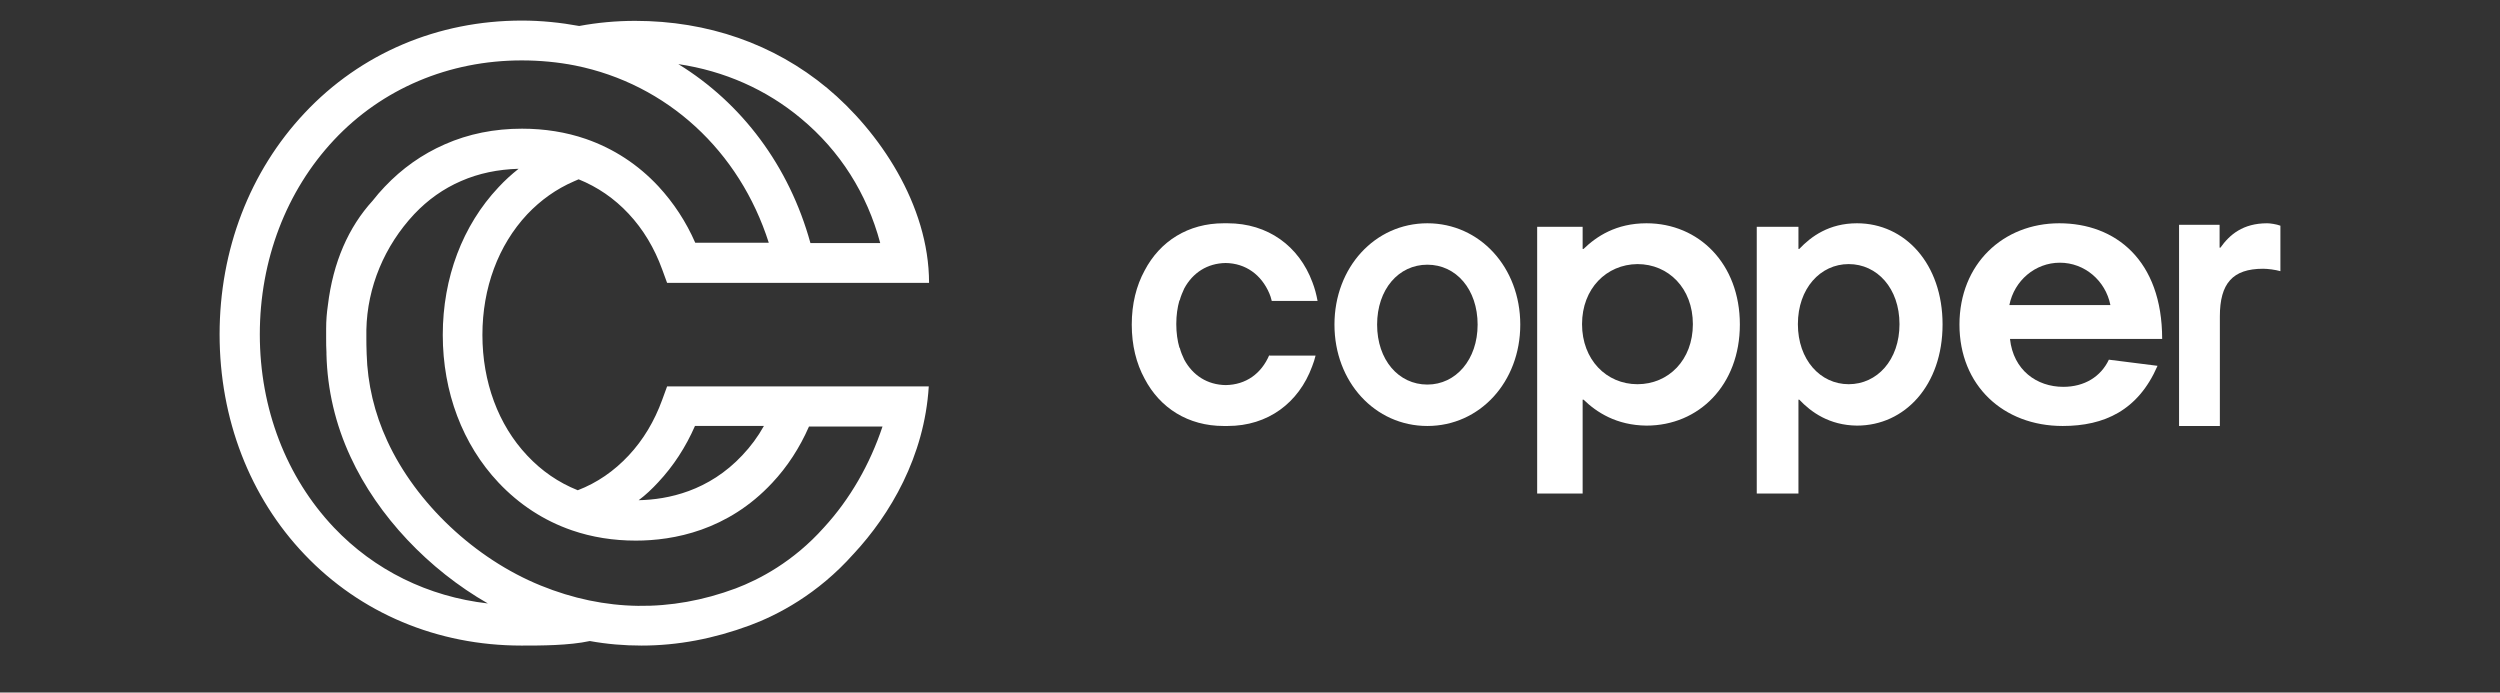
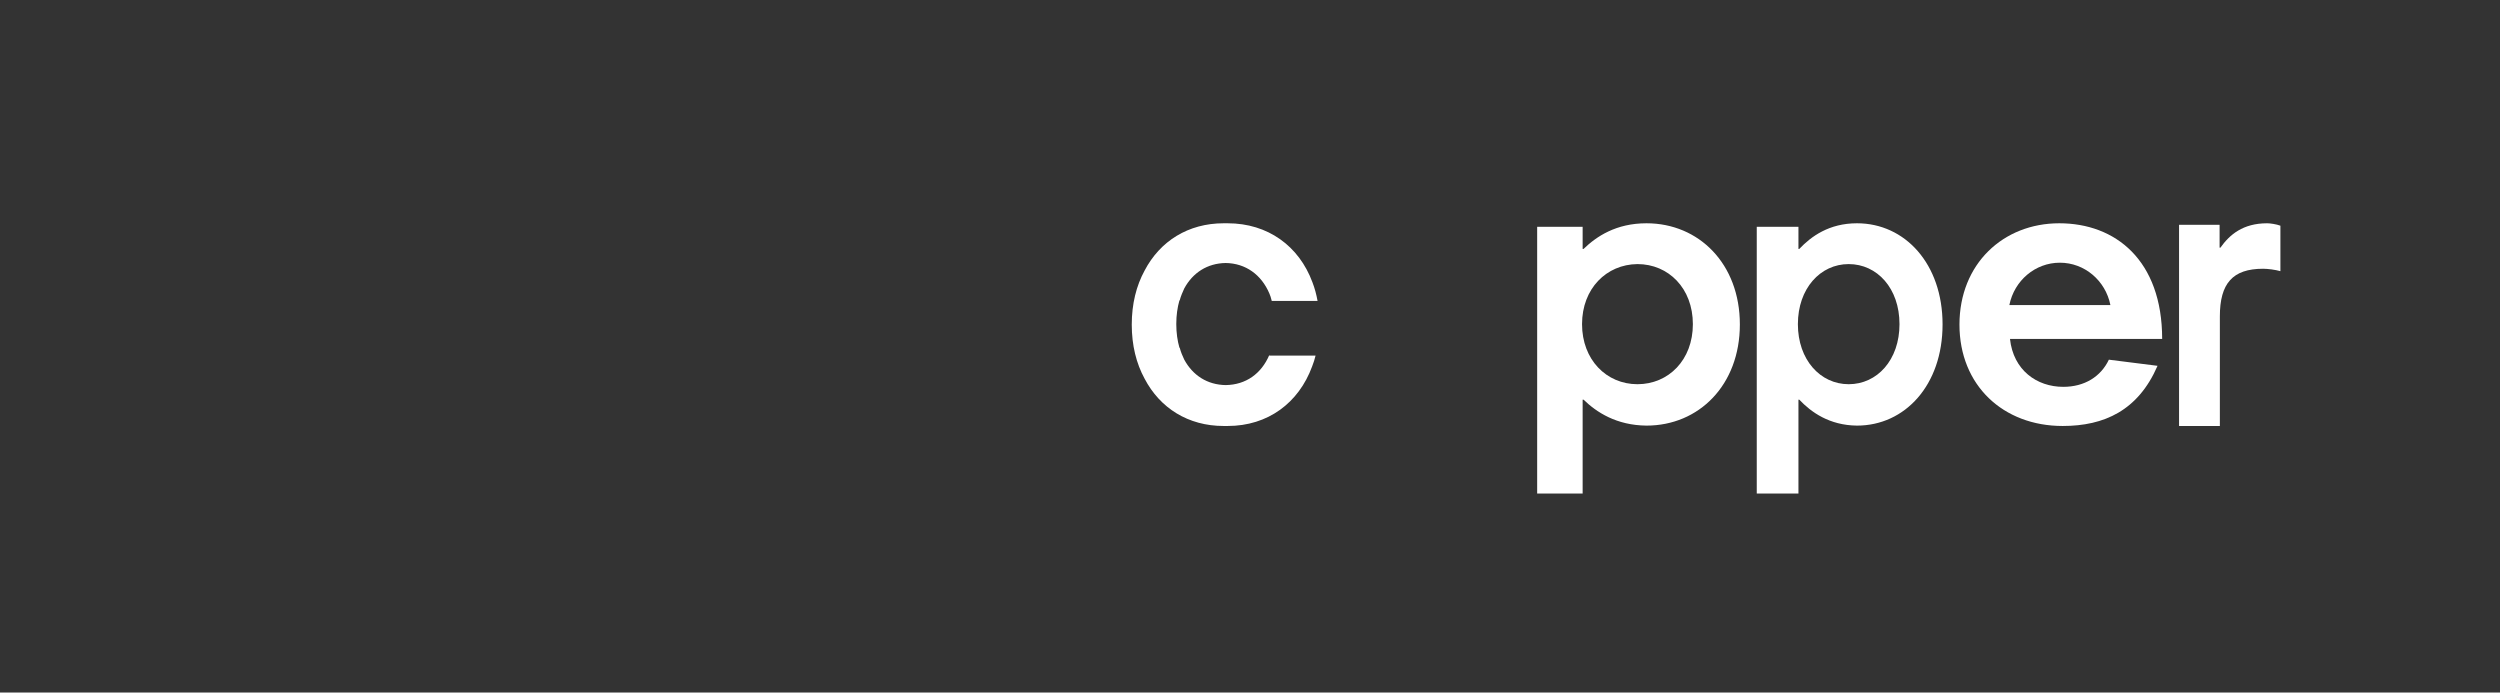
<svg xmlns="http://www.w3.org/2000/svg" width="148" height="41" viewBox="0 0 148 41" fill="none">
  <rect x="0" y="0" width="148" height="41" fill="#333333" stroke="none" />
-   <path fill-rule="evenodd" clip-rule="evenodd" d="M87.475 19.218C87.475 17.131 86.205 15.67 84.5 15.67C82.795 15.67 81.525 17.131 81.525 19.218C81.525 21.305 82.795 22.766 84.5 22.766C86.189 22.766 87.475 21.288 87.475 19.218ZM79 19.218C79 15.827 81.396 13.218 84.5 13.218C87.604 13.218 90 15.827 90 19.218C90 22.609 87.604 25.218 84.5 25.218C81.396 25.218 79 22.609 79 19.218Z" fill="white" />
  <path fill-rule="evenodd" clip-rule="evenodd" d="M93.657 19.19C93.657 21.296 95.101 22.745 96.938 22.745C98.774 22.745 100.218 21.313 100.218 19.19C100.218 17.067 98.774 15.634 96.938 15.634C95.101 15.652 93.657 17.084 93.657 19.19ZM93.746 23.66H93.692V29.218H91V13.425H93.692V14.737H93.746C94.513 13.995 95.672 13.218 97.472 13.218C100.575 13.218 103 15.617 103 19.207C103 22.797 100.575 25.196 97.472 25.196C95.689 25.179 94.513 24.402 93.746 23.66Z" fill="white" />
  <path fill-rule="evenodd" clip-rule="evenodd" d="M106.435 19.19C106.435 21.296 107.759 22.745 109.443 22.745C111.126 22.745 112.45 21.313 112.45 19.19C112.45 17.067 111.126 15.634 109.443 15.634C107.759 15.634 106.435 17.084 106.435 19.19ZM106.517 23.66H106.468V29.218H104V13.425H106.468V14.737H106.517C107.22 13.995 108.282 13.218 109.933 13.218C112.777 13.218 115 15.617 115 19.207C115 22.797 112.777 25.196 109.933 25.196C108.299 25.179 107.22 24.402 106.517 23.66Z" fill="white" />
  <path fill-rule="evenodd" clip-rule="evenodd" d="M118.954 18.059H124.936C124.644 16.607 123.404 15.552 121.945 15.552C120.486 15.552 119.246 16.607 118.954 18.059ZM124.845 21.293L127.726 21.656C126.578 24.302 124.571 25.218 122.109 25.218C118.59 25.218 116 22.815 116 19.218C116 15.621 118.59 13.218 121.909 13.218C125.228 13.218 128 15.397 128 20.065H118.991C119.191 21.915 120.578 22.901 122.146 22.901C123.404 22.901 124.371 22.296 124.845 21.293Z" fill="white" />
  <path fill-rule="evenodd" clip-rule="evenodd" d="M131.4 13.307V14.662H131.448C131.992 13.896 132.776 13.218 134.216 13.218C134.392 13.218 134.76 13.271 135 13.361V16.053C134.68 15.964 134.248 15.91 133.976 15.91C132.168 15.91 131.416 16.784 131.416 18.728V25.218H129V13.307H131.4Z" fill="white" />
  <path fill-rule="evenodd" clip-rule="evenodd" d="M75.144 21.016C74.671 22.123 73.759 22.78 72.559 22.797C71.478 22.78 70.616 22.227 70.109 21.293C70.008 21.085 69.906 20.843 69.839 20.584H69.822C69.704 20.169 69.636 19.702 69.636 19.183C69.636 18.665 69.704 18.198 69.822 17.783H69.839C69.906 17.523 70.008 17.299 70.109 17.074C70.616 16.14 71.478 15.587 72.559 15.57C73.742 15.587 74.671 16.261 75.144 17.368C75.195 17.489 75.246 17.627 75.28 17.783C75.28 17.8 75.28 17.817 75.296 17.817H78C77.932 17.437 77.831 17.057 77.696 16.711C76.902 14.567 75.06 13.218 72.677 13.218H72.441C70.346 13.218 68.673 14.273 67.76 16.019C67.27 16.918 67 17.99 67 19.218C67 20.446 67.27 21.518 67.76 22.417C68.673 24.163 70.346 25.218 72.441 25.218H72.677C75.06 25.218 76.885 23.852 77.679 21.691C77.763 21.483 77.831 21.258 77.882 21.051H75.144V21.016Z" fill="white" />
-   <path fill-rule="evenodd" clip-rule="evenodd" d="M48.776 31.229C46.957 33.267 44.934 34.311 43.556 34.833C39.713 36.264 35.819 36.214 32.011 34.664C28.117 33.081 24.631 29.797 22.93 26.109C22.165 24.459 21.757 22.724 21.706 20.956C21.689 20.585 21.689 20.164 21.689 20.08V19.524C21.74 16.998 22.76 14.556 24.529 12.67C25.328 11.828 26.246 11.171 27.3 10.716C28.338 10.262 29.477 10.026 30.701 9.992C30.276 10.329 29.885 10.683 29.511 11.087C27.385 13.344 26.212 16.442 26.212 19.828C26.212 23.213 27.385 26.311 29.511 28.568C30.735 29.865 32.198 30.825 33.864 31.397C35.037 31.802 36.312 32.004 37.639 32.004C39.866 32.004 43.08 31.414 45.716 28.585C46.617 27.625 47.348 26.497 47.892 25.25H52.245C51.497 27.49 50.324 29.545 48.776 31.229ZM19.768 31.229C16.945 28.248 15.381 24.189 15.381 19.794C15.381 15.398 16.945 11.306 19.768 8.291C22.624 5.243 26.586 3.576 30.888 3.576C31.959 3.576 33.031 3.677 34.051 3.879C39.492 4.974 43.777 8.931 45.512 14.371H41.159C40.615 13.125 39.883 12.013 38.982 11.036C37.775 9.74 36.33 8.797 34.68 8.224C33.507 7.82 32.232 7.618 30.905 7.618C29.273 7.618 27.742 7.921 26.331 8.544C24.988 9.133 23.798 9.975 22.777 11.053C22.522 11.323 22.284 11.592 22.063 11.879C20.635 13.445 19.717 15.516 19.41 18.076C19.343 18.531 19.308 18.985 19.308 19.44V19.794V19.912V19.979V20.013C19.308 20.299 19.308 20.585 19.326 20.855V20.973C19.377 23.061 19.853 25.116 20.754 27.052C22.369 30.555 25.379 33.721 28.882 35.725C25.345 35.321 22.165 33.755 19.768 31.229ZM47.416 7.011C49.729 8.931 51.327 11.457 52.109 14.388H47.977C46.719 9.824 43.913 6.102 40.156 3.795C42.876 4.199 45.359 5.294 47.416 7.011ZM38.965 28.551C39.866 27.591 40.598 26.463 41.142 25.217H45.223C44.866 25.857 44.441 26.429 43.947 26.951C41.958 29.073 39.543 29.578 37.809 29.612C38.217 29.309 38.608 28.939 38.965 28.551ZM54.983 22.876H39.492L39.203 23.667C38.744 24.93 38.081 26.042 37.214 26.968C36.347 27.894 35.343 28.585 34.204 29.023C33.065 28.568 32.062 27.878 31.211 26.968C29.494 25.149 28.559 22.606 28.559 19.828C28.559 17.049 29.494 14.523 31.211 12.687C32.011 11.845 32.929 11.188 33.983 10.733C34.068 10.7 34.17 10.649 34.255 10.615C35.377 11.07 36.364 11.744 37.214 12.653C38.081 13.579 38.744 14.691 39.203 15.954L39.492 16.746H55C55 12.114 52.024 7.752 48.964 5.209C45.818 2.599 41.89 1.235 37.605 1.235C36.483 1.235 35.377 1.336 34.289 1.538C33.184 1.336 32.044 1.218 30.888 1.218C25.923 1.218 21.349 3.155 18.033 6.691C14.785 10.144 13 14.792 13 19.794C13 24.796 14.785 29.427 18.033 32.829C21.332 36.298 25.889 38.218 30.871 38.218C32.011 38.218 33.677 38.218 34.918 37.949C35.938 38.134 36.959 38.218 37.979 38.218C40.121 38.218 42.247 37.814 44.389 37.022C46.022 36.416 48.402 35.187 50.528 32.795L50.545 32.778C52.688 30.471 54.728 27.035 54.983 22.876Z" fill="white" />
</svg>